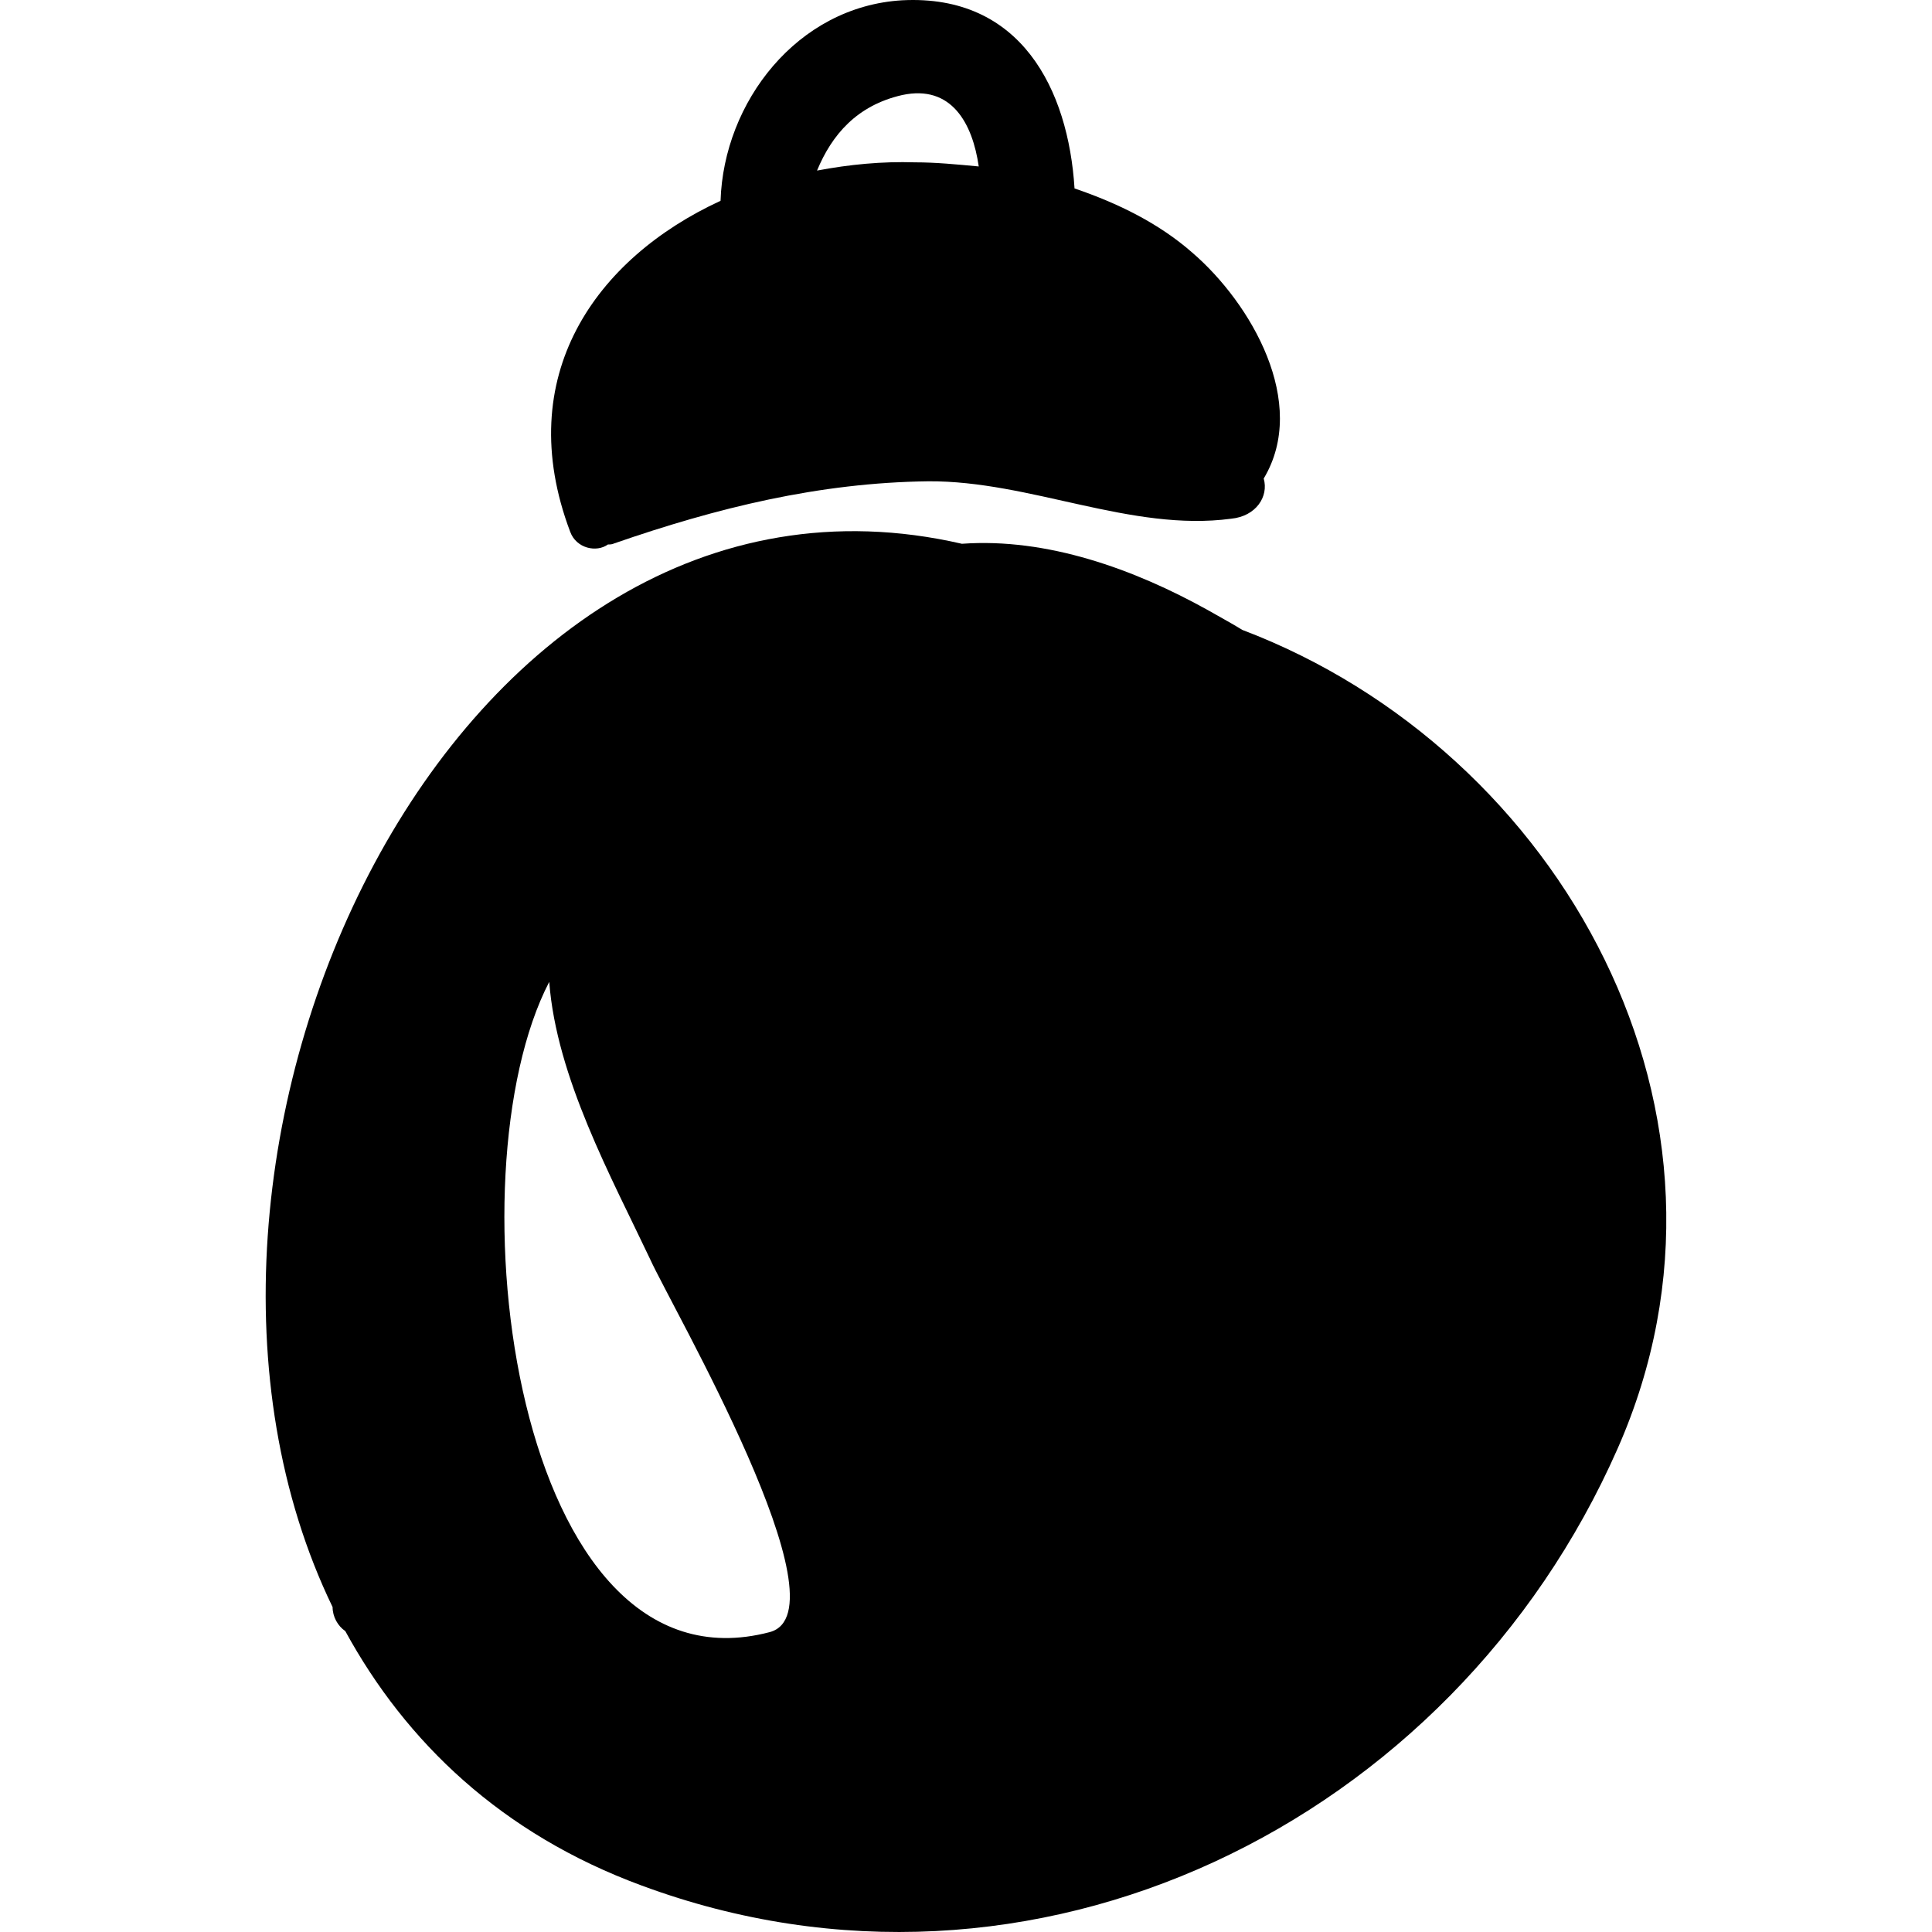
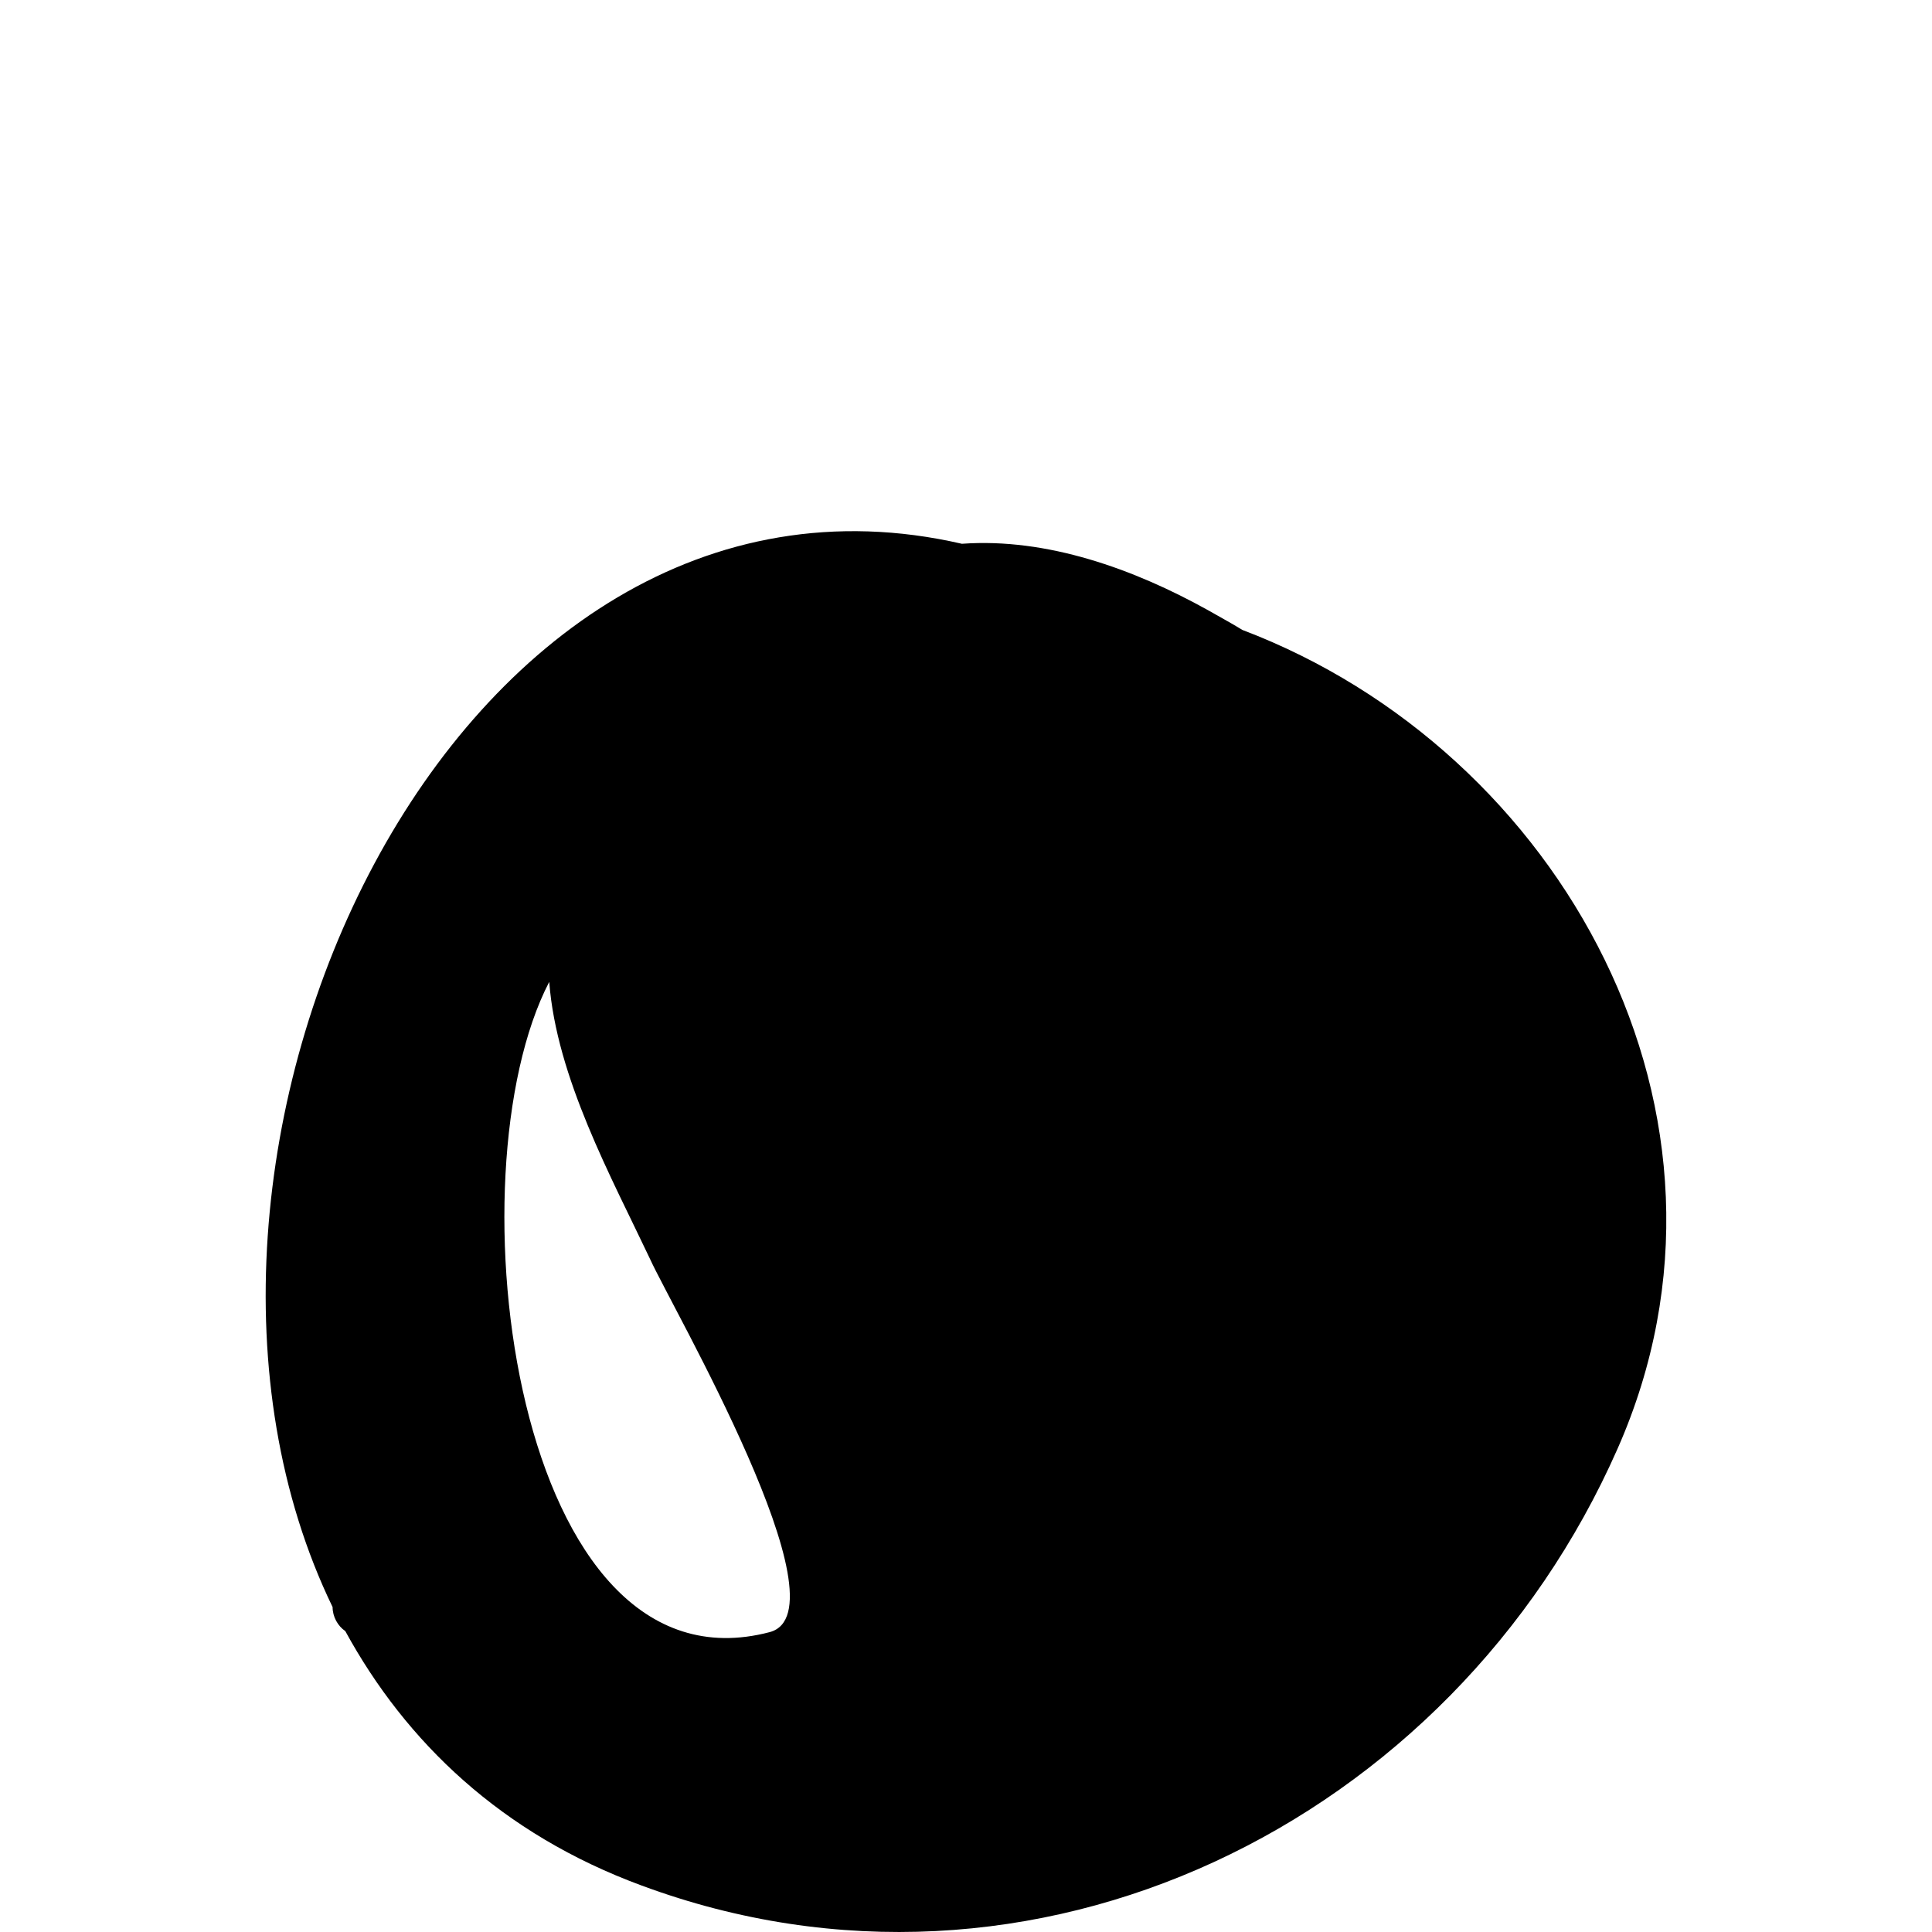
<svg xmlns="http://www.w3.org/2000/svg" fill="#000000" version="1.1" id="Capa_1" width="800px" height="800px" viewBox="0 0 562.724 562.724" xml:space="preserve">
  <g>
    <g>
      <path d="M361.874,183.483c-3.4-2.1-7-4-10.1-5.8c-21.4-11.9-46.801-21.1-71.601-19.3c-149-34.3-246.3,179.6-183.3,309.7    c0,2.8,1.5,5.5,3.7,7c17.7,32.399,45.6,59.1,86.3,74.1c113.8,42.2,236.2-18.1,284.3-127.3    C513.973,324.883,454.673,218.683,361.874,183.483z M224.173,475.383c-74.6,19.6-93.3-133.4-64.2-189.4    c2.1,27.801,18.1,56.9,29.4,80.801C195.773,380.883,247.173,469.283,224.173,475.383z" />
-       <path d="M368.074,139.383c13.2-22-3.7-51.1-20.8-65.8c-9.801-8.6-21.7-14.4-34.301-18.7c-1.8-28.8-15.6-56.6-50.2-54.8    c-30.6,1.8-52,29.7-52.9,58.4c-36.4,16.8-60.9,51.1-43.8,96.4c1.8,4.9,7.7,6.1,11,3.7c0.6,0,1.2,0,1.8-0.3    c30-10.4,59.7-17.7,91.5-18.1c29.7-0.2,59.1,14.8,88.2,10.9C365.874,150.383,369.574,144.583,368.074,139.383L368.074,139.383z     M266.474,47.283c-9.5-0.3-19,0.6-28.5,2.4c4.3-10.4,11.6-19,24.8-22c14.4-3.1,20.5,8.3,22.3,20.8    C278.673,47.883,272.574,47.283,266.474,47.283z" />
    </g>
  </g>
</svg>